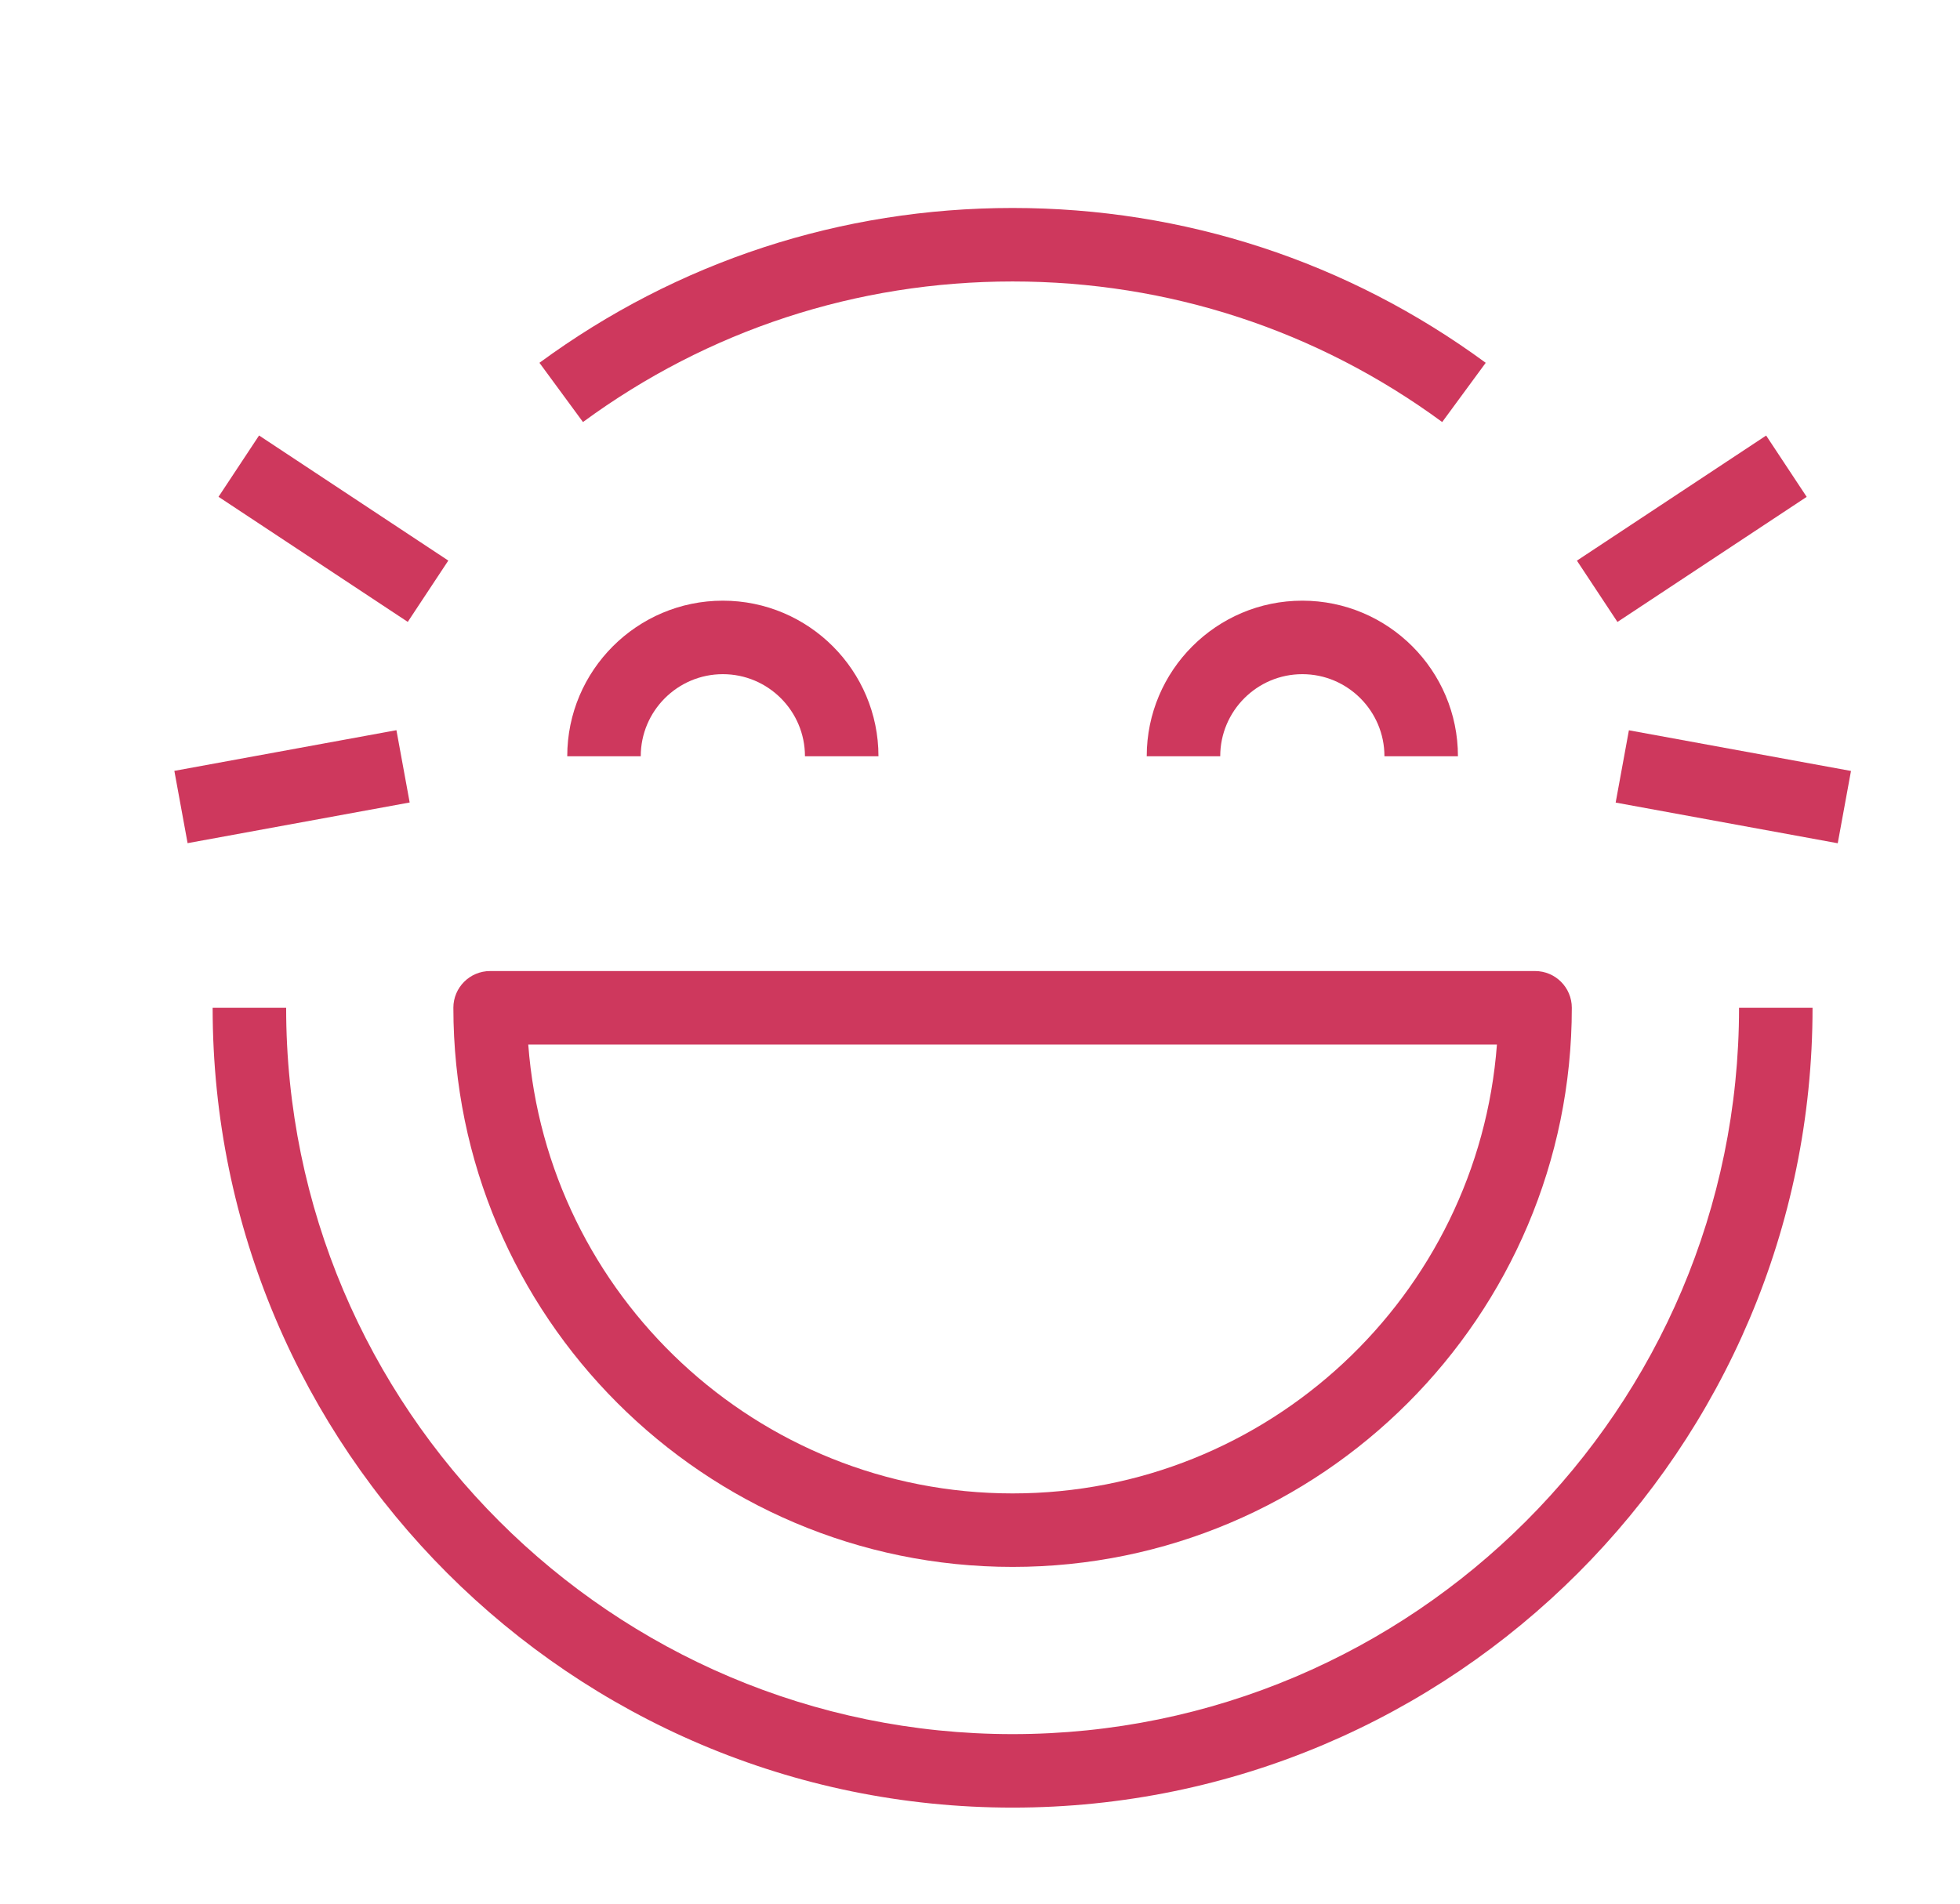
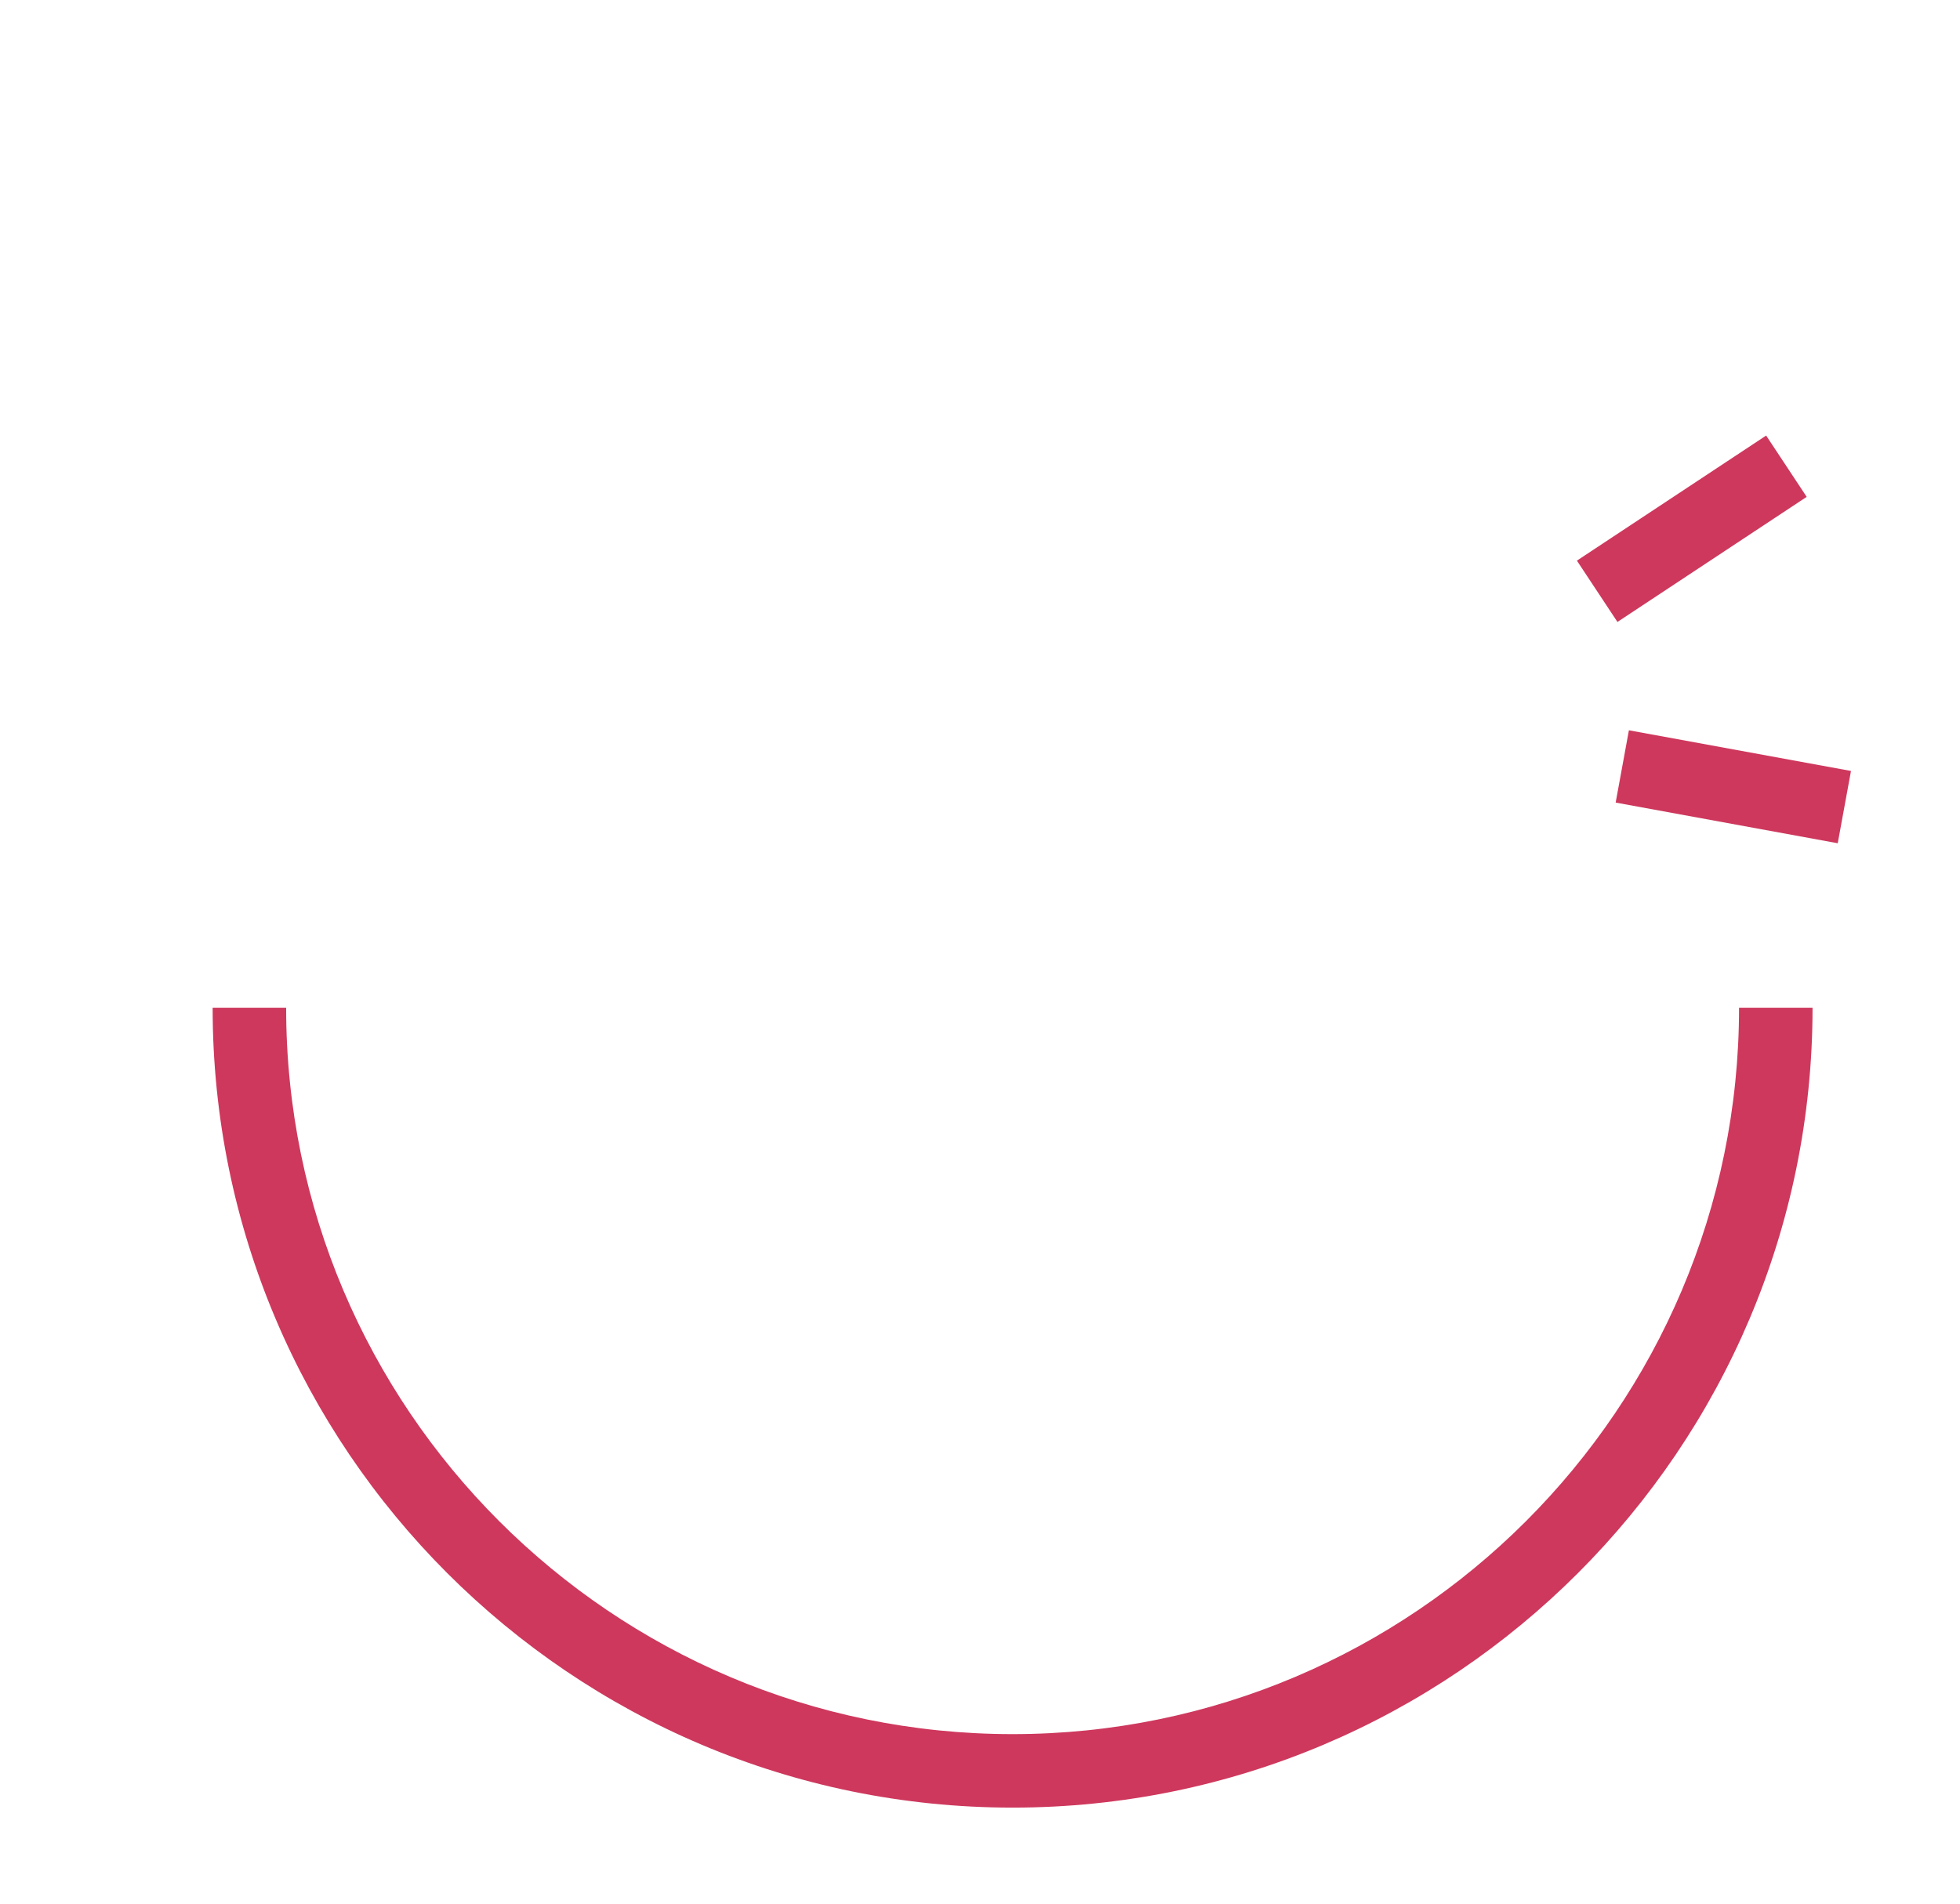
<svg xmlns="http://www.w3.org/2000/svg" id="_Ñëîé_1" data-name="Ñëîé 1" viewBox="0 0 2571.92 2499.16">
  <defs>
    <style>.cls-1{fill:#ce385d}</style>
  </defs>
-   <path d="M594.92 1322.67c0 404.62 329.19 733.79 733.81 733.79s733.81-329.17 733.81-733.79c0-26.64-21.59-48.23-48.23-48.23H643.14c-26.64 0-48.23 21.59-48.23 48.23Zm1369.36 48.23c-24.73 329-300.33 589.11-635.55 589.11S717.91 1699.9 693.18 1370.9zM744.34 992.54h96.45c0-59.4 48.34-107.74 107.74-107.74s107.74 48.34 107.74 107.74h96.45c0-112.59-91.6-204.19-204.19-204.19s-204.19 91.6-204.19 204.19M1708.92 788.35c-112.59 0-204.18 91.6-204.18 204.19h96.45c0-59.4 48.32-107.74 107.73-107.74s107.74 48.34 107.74 107.74h96.45c0-112.59-91.6-204.19-204.19-204.19M286.743 652.015l53.197-80.464 248.326 164.176-53.198 80.464zM228.784 1011.703l291.412-53.38 17.38 94.882-291.412 53.379zM1328.73 272.95c-225.18 0-439.86 70.27-620.86 203.21l57.11 77.74c164.3-120.69 359.25-184.49 563.74-184.49s399.44 63.8 563.74 184.49l57.11-77.74c-180.99-132.94-395.67-203.21-620.86-203.21Z" class="cls-1" />
-   <path d="M1328.73 2275.92c-525.63 0-953.25-427.62-953.25-953.25h-96.45c0 578.8 470.9 1049.7 1049.7 1049.7s1049.7-470.9 1049.7-1049.7h-96.45c0 525.63-427.62 953.25-953.25 953.25M2069.227 735.803l248.317-164.17 53.197 80.464-248.317 164.17zM2120.078 1053.332l17.38-94.882 291.411 53.38-17.38 94.88z" class="cls-1" />
+   <path d="M1328.73 2275.92c-525.63 0-953.25-427.62-953.25-953.25h-96.45c0 578.8 470.9 1049.7 1049.7 1049.7s1049.7-470.9 1049.7-1049.7h-96.45c0 525.63-427.62 953.25-953.25 953.25M2069.227 735.803l248.317-164.17 53.197 80.464-248.317 164.17M2120.078 1053.332l17.38-94.882 291.411 53.38-17.38 94.88z" class="cls-1" />
</svg>